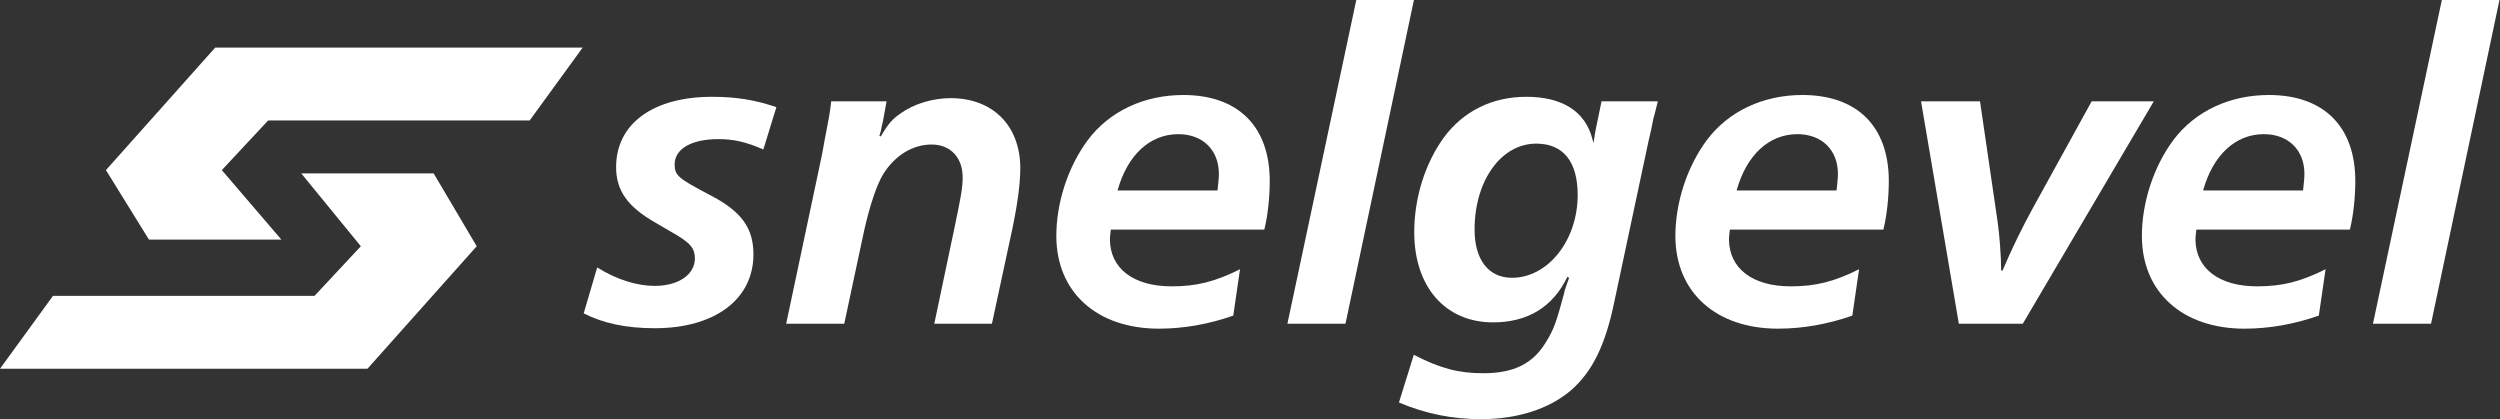
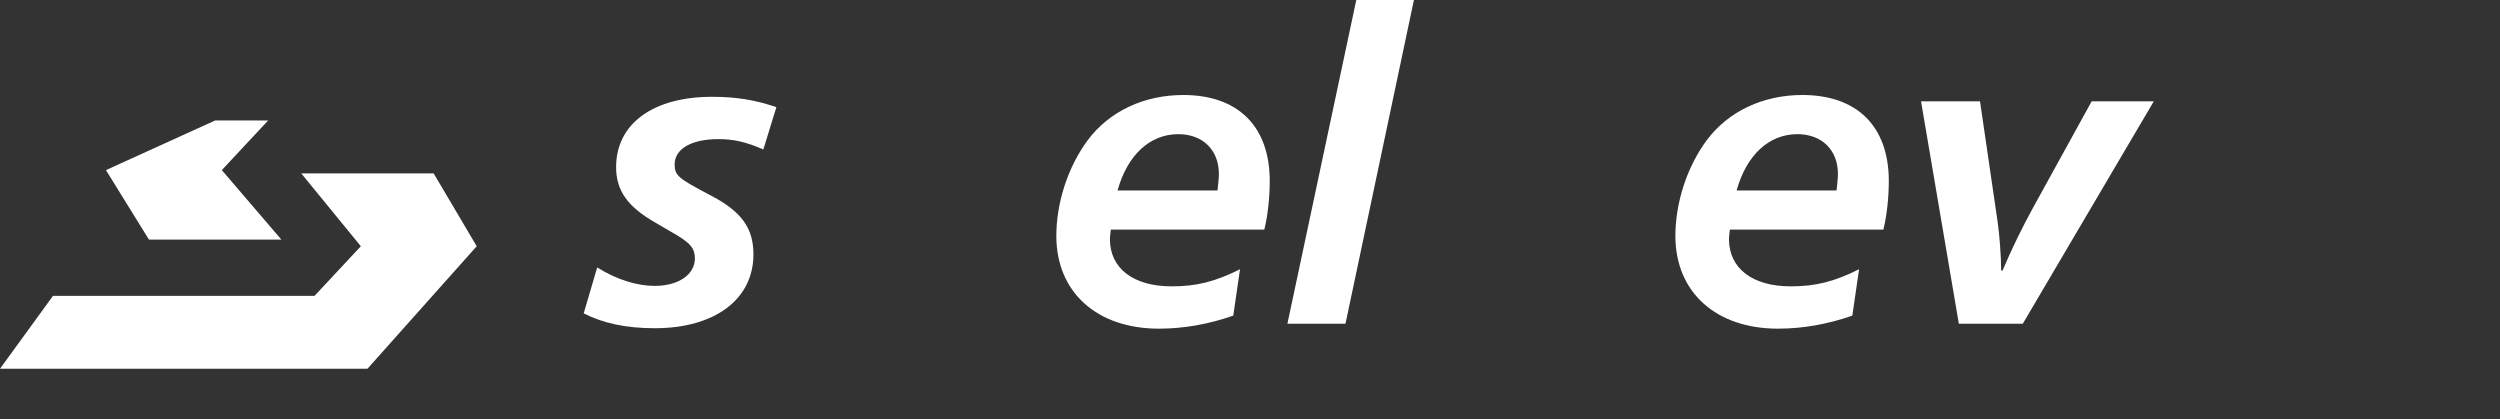
<svg xmlns="http://www.w3.org/2000/svg" width="167" height="28" viewBox="0 0 167 28" fill="none">
  <rect x="0" y="0" width="167" height="28" fill="#333333" stroke="none" />
-   <path d="M35.383 8.046L38.921 3.181H14.374L7.077 11.363L9.951 16.007H18.797L14.817 11.363L17.913 8.046H35.383Z" fill="white" />
+   <path d="M35.383 8.046H14.374L7.077 11.363L9.951 16.007H18.797L14.817 11.363L17.913 8.046H35.383Z" fill="white" />
  <path d="M3.538 19.766L-7.24792e-05 24.631H24.547L31.844 16.449L28.969 11.584H20.124L24.104 16.449L21.008 19.766H3.538Z" fill="white" />
  <path d="M38.991 20.932L39.893 17.865C41.186 18.677 42.54 19.098 43.743 19.098C45.306 19.098 46.419 18.346 46.419 17.263C46.419 16.722 46.209 16.391 45.697 16.03C45.367 15.79 45.367 15.79 43.803 14.887C41.908 13.805 41.156 12.722 41.156 11.158C41.156 8.271 43.622 6.466 47.562 6.466C49.186 6.466 50.449 6.677 51.863 7.158L50.991 9.985C49.818 9.474 49.006 9.293 47.983 9.293C46.179 9.293 45.066 9.955 45.066 10.977C45.066 11.729 45.306 11.91 47.412 13.023C49.517 14.105 50.329 15.218 50.329 16.992C50.329 20 47.743 21.925 43.743 21.925C41.818 21.925 40.284 21.594 38.991 20.932Z" fill="white" />
-   <path d="M52.517 21.624L54.772 10.977C54.983 10.045 55.073 9.353 55.163 8.962C55.404 7.699 55.434 7.579 55.524 6.767H59.223L58.983 8.09L58.892 8.481C58.862 8.662 58.832 8.812 58.742 9.083L58.832 9.113C59.314 8.301 59.614 7.94 60.156 7.579C61.028 6.947 62.291 6.556 63.494 6.556C66.321 6.556 68.156 8.391 68.156 11.248C68.156 12.241 67.975 13.624 67.614 15.338L66.261 21.624H62.411L63.765 15.188C64.186 13.173 64.306 12.541 64.306 11.85C64.306 10.526 63.494 9.654 62.231 9.654C60.968 9.654 59.795 10.376 59.013 11.609C58.562 12.331 58.081 13.805 57.72 15.429L56.396 21.624H52.517Z" fill="white" />
  <path d="M70.563 15.759C70.563 13.534 71.345 11.128 72.668 9.353C74.112 7.429 76.427 6.346 79.044 6.346C82.713 6.346 84.818 8.451 84.818 12.09C84.818 13.173 84.698 14.346 84.457 15.338H74.202C74.172 15.579 74.142 15.85 74.142 15.97C74.142 17.925 75.706 19.128 78.262 19.128C79.916 19.128 81.149 18.827 82.833 17.985L82.382 21.083C80.758 21.654 79.074 21.955 77.42 21.955C73.269 21.955 70.563 19.519 70.563 15.759ZM74.653 12.722H81.329C81.39 12.15 81.42 11.91 81.42 11.609C81.42 10.015 80.337 8.962 78.713 8.962C76.818 8.962 75.314 10.346 74.653 12.722Z" fill="white" />
  <path d="M85.999 21.624L90.6 0H94.45L89.878 21.624H85.999Z" fill="white" />
-   <path d="M94.442 23.699C96.186 24.602 97.419 24.932 99.074 24.932C101.119 24.932 102.412 24.301 103.284 22.827C103.795 22.015 103.976 21.474 104.487 19.579C104.487 19.519 104.547 19.308 104.668 18.977L104.818 18.556L104.698 18.496C103.735 20.511 102.051 21.534 99.735 21.534C96.547 21.534 94.472 19.158 94.472 15.519C94.472 13.203 95.194 10.917 96.457 9.173C97.75 7.429 99.675 6.466 101.961 6.466C104.307 6.466 105.901 7.399 106.382 9.323L106.442 9.564C106.472 9.383 106.502 9.233 106.502 9.203L106.532 8.992C106.532 8.962 106.562 8.812 106.592 8.662L106.983 6.767H110.743C110.532 7.609 110.502 7.759 110.442 7.94L110.292 8.692L110.111 9.474L107.826 20.21C107.224 23.098 106.352 24.842 104.938 26.075C103.495 27.308 101.389 28 98.923 28C97.028 28 95.224 27.639 93.45 26.887L94.442 23.699ZM98.502 15.338C98.502 17.353 99.435 18.556 100.998 18.556C103.404 18.556 105.389 16.06 105.389 13.023C105.389 10.797 104.427 9.594 102.623 9.594C100.277 9.594 98.502 12.06 98.502 15.338Z" fill="white" />
  <path d="M111.916 15.759C111.916 13.534 112.698 11.128 114.021 9.353C115.465 7.429 117.781 6.346 120.397 6.346C124.066 6.346 126.172 8.451 126.172 12.09C126.172 13.173 126.051 14.346 125.811 15.338H115.555C115.525 15.579 115.495 15.85 115.495 15.97C115.495 17.925 117.059 19.128 119.615 19.128C121.269 19.128 122.502 18.827 124.187 17.985L123.736 21.083C122.111 21.654 120.427 21.955 118.773 21.955C114.623 21.955 111.916 19.519 111.916 15.759ZM116.006 12.722H122.683C122.743 12.15 122.773 11.91 122.773 11.609C122.773 10.015 121.69 8.962 120.066 8.962C118.172 8.962 116.668 10.346 116.006 12.722Z" fill="white" />
  <path d="M130.851 21.624L128.325 6.767H132.265L133.438 14.797C133.558 15.579 133.678 17.143 133.678 18.075H133.769C134.4 16.571 135.152 15.068 135.814 13.865L139.724 6.767H143.874L135.122 21.624H130.851Z" fill="white" />
-   <path d="M143.078 15.759C143.078 13.534 143.86 11.128 145.183 9.353C146.627 7.429 148.943 6.346 151.559 6.346C155.228 6.346 157.334 8.451 157.334 12.09C157.334 13.173 157.213 14.346 156.973 15.338H146.717C146.687 15.579 146.657 15.85 146.657 15.97C146.657 17.925 148.221 19.128 150.777 19.128C152.431 19.128 153.664 18.827 155.349 17.985L154.897 21.083C153.273 21.654 151.589 21.955 149.935 21.955C145.785 21.955 143.078 19.519 143.078 15.759ZM147.168 12.722H153.845C153.905 12.15 153.935 11.91 153.935 11.609C153.935 10.015 152.852 8.962 151.228 8.962C149.334 8.962 147.83 10.346 147.168 12.722Z" fill="white" />
-   <path d="M158.514 21.624L163.115 0H166.965L162.394 21.624H158.514Z" fill="white" />
</svg>